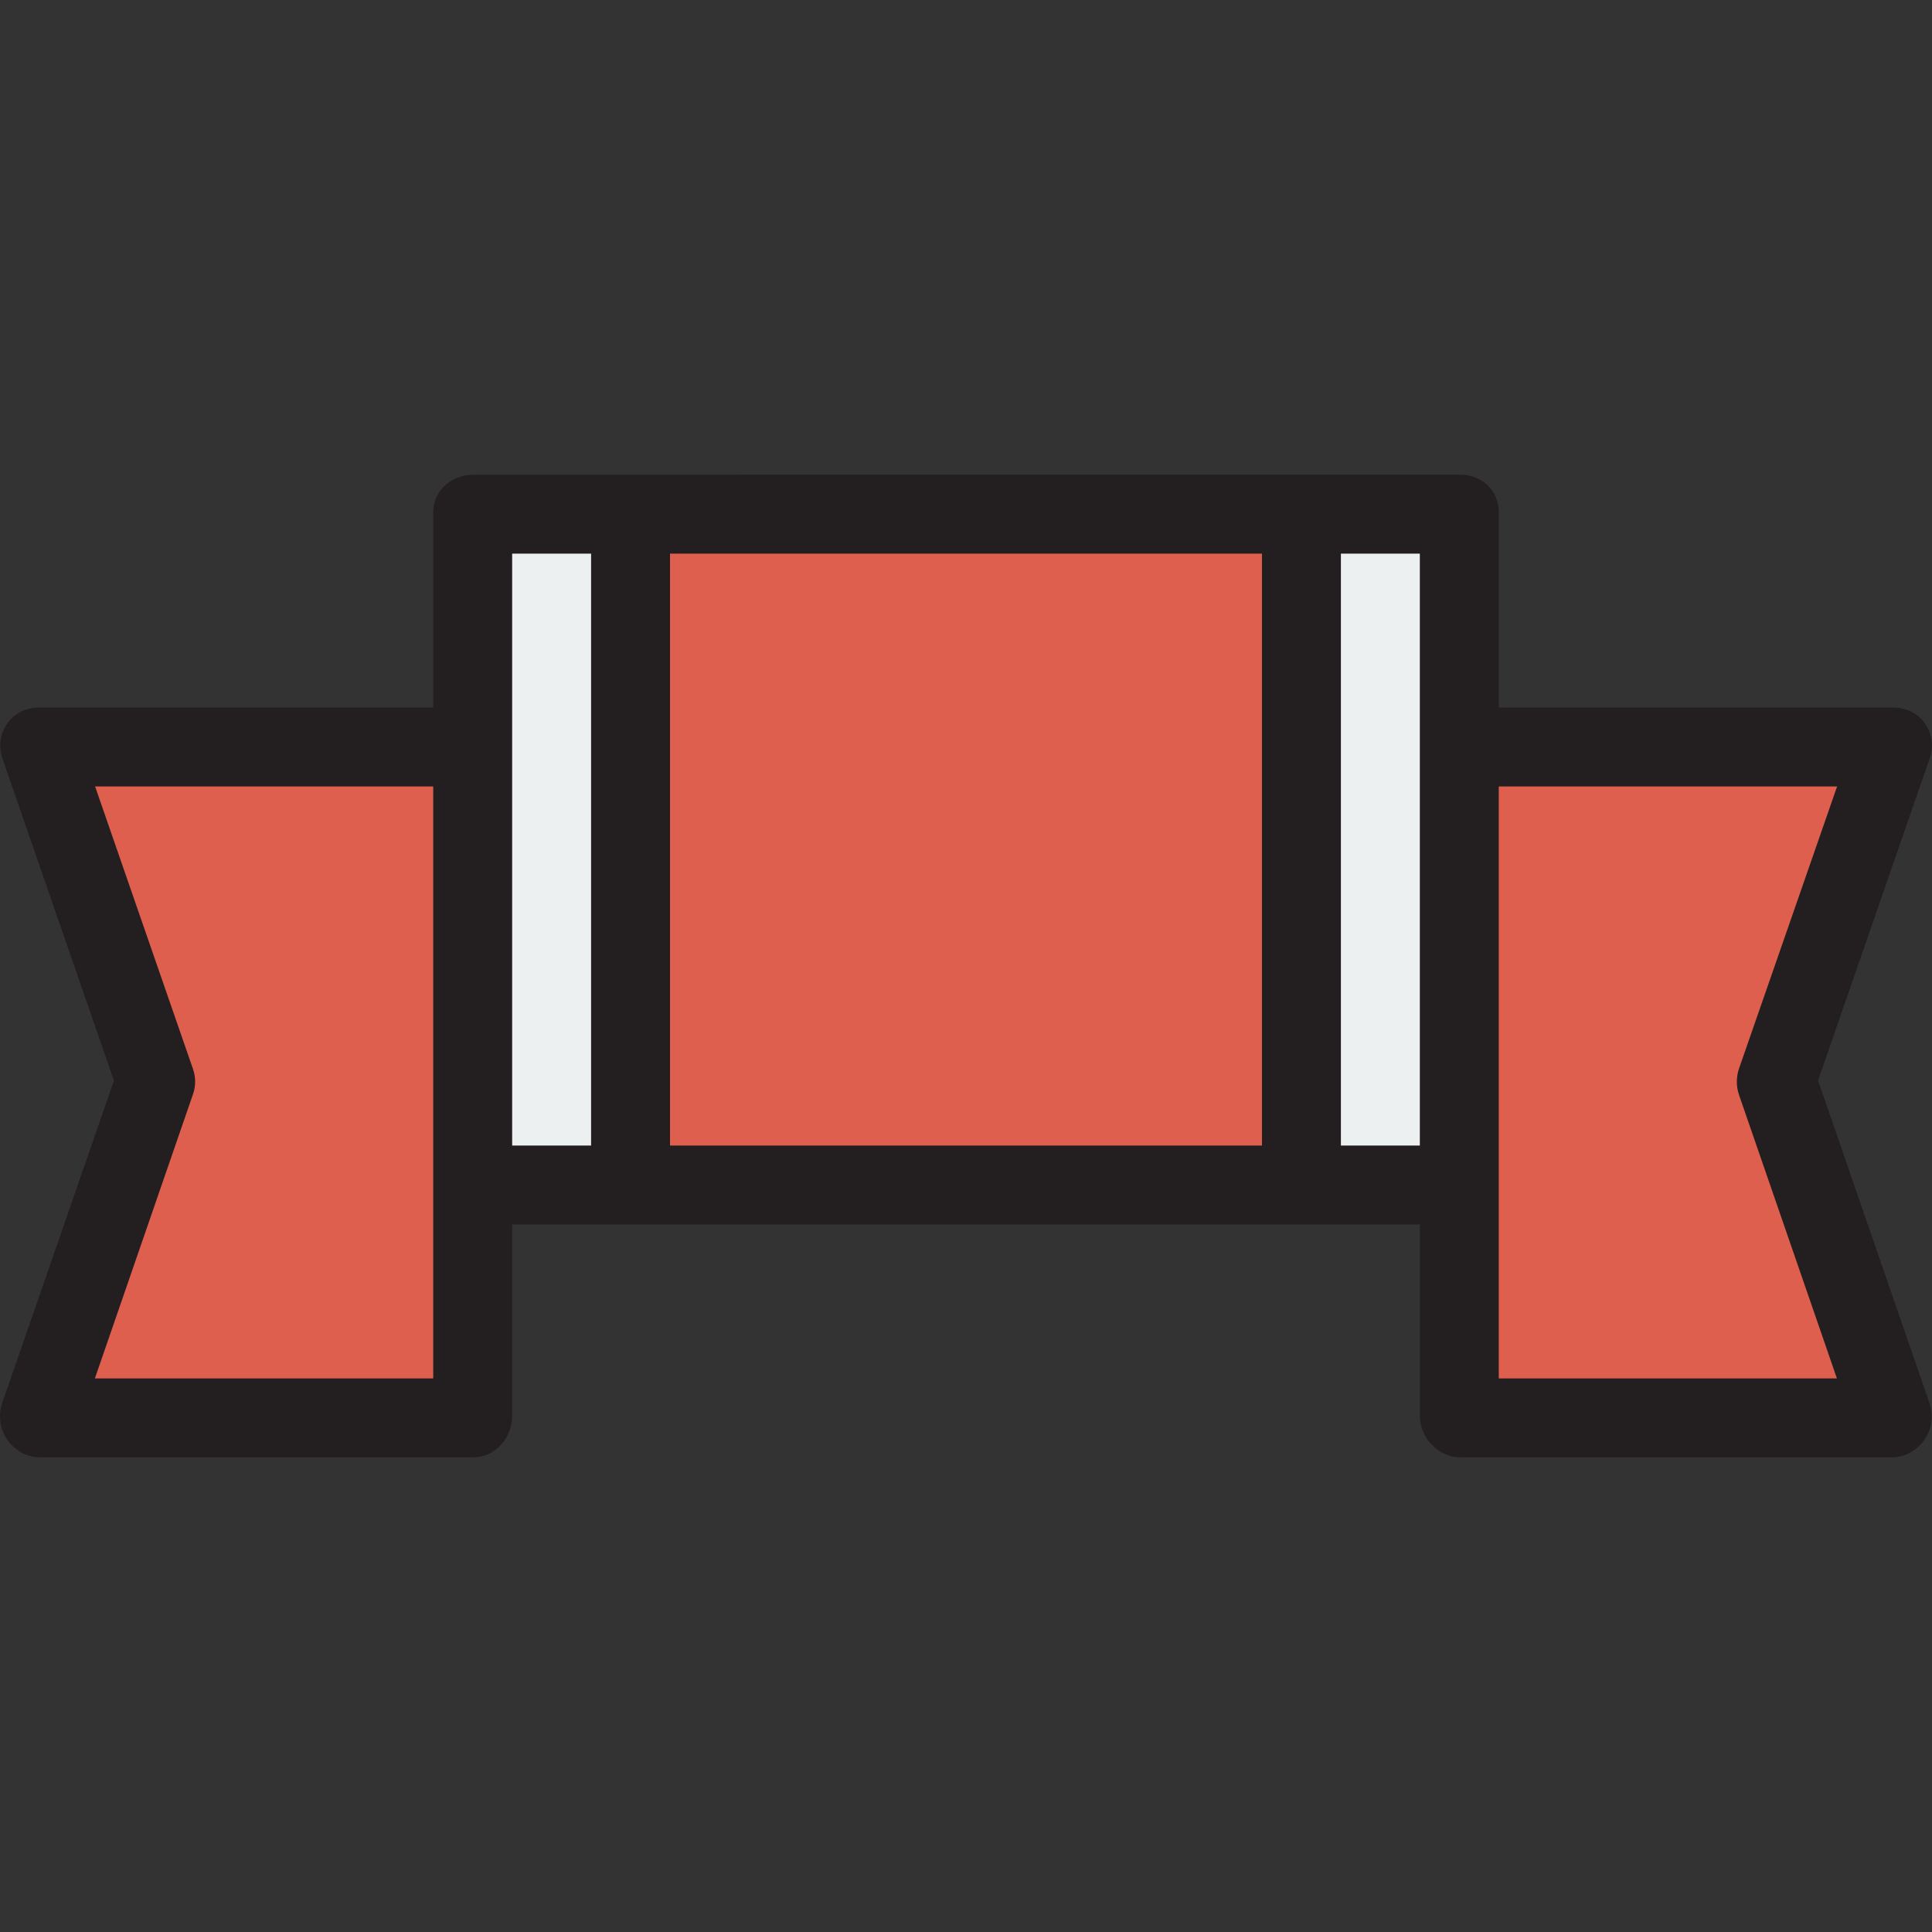
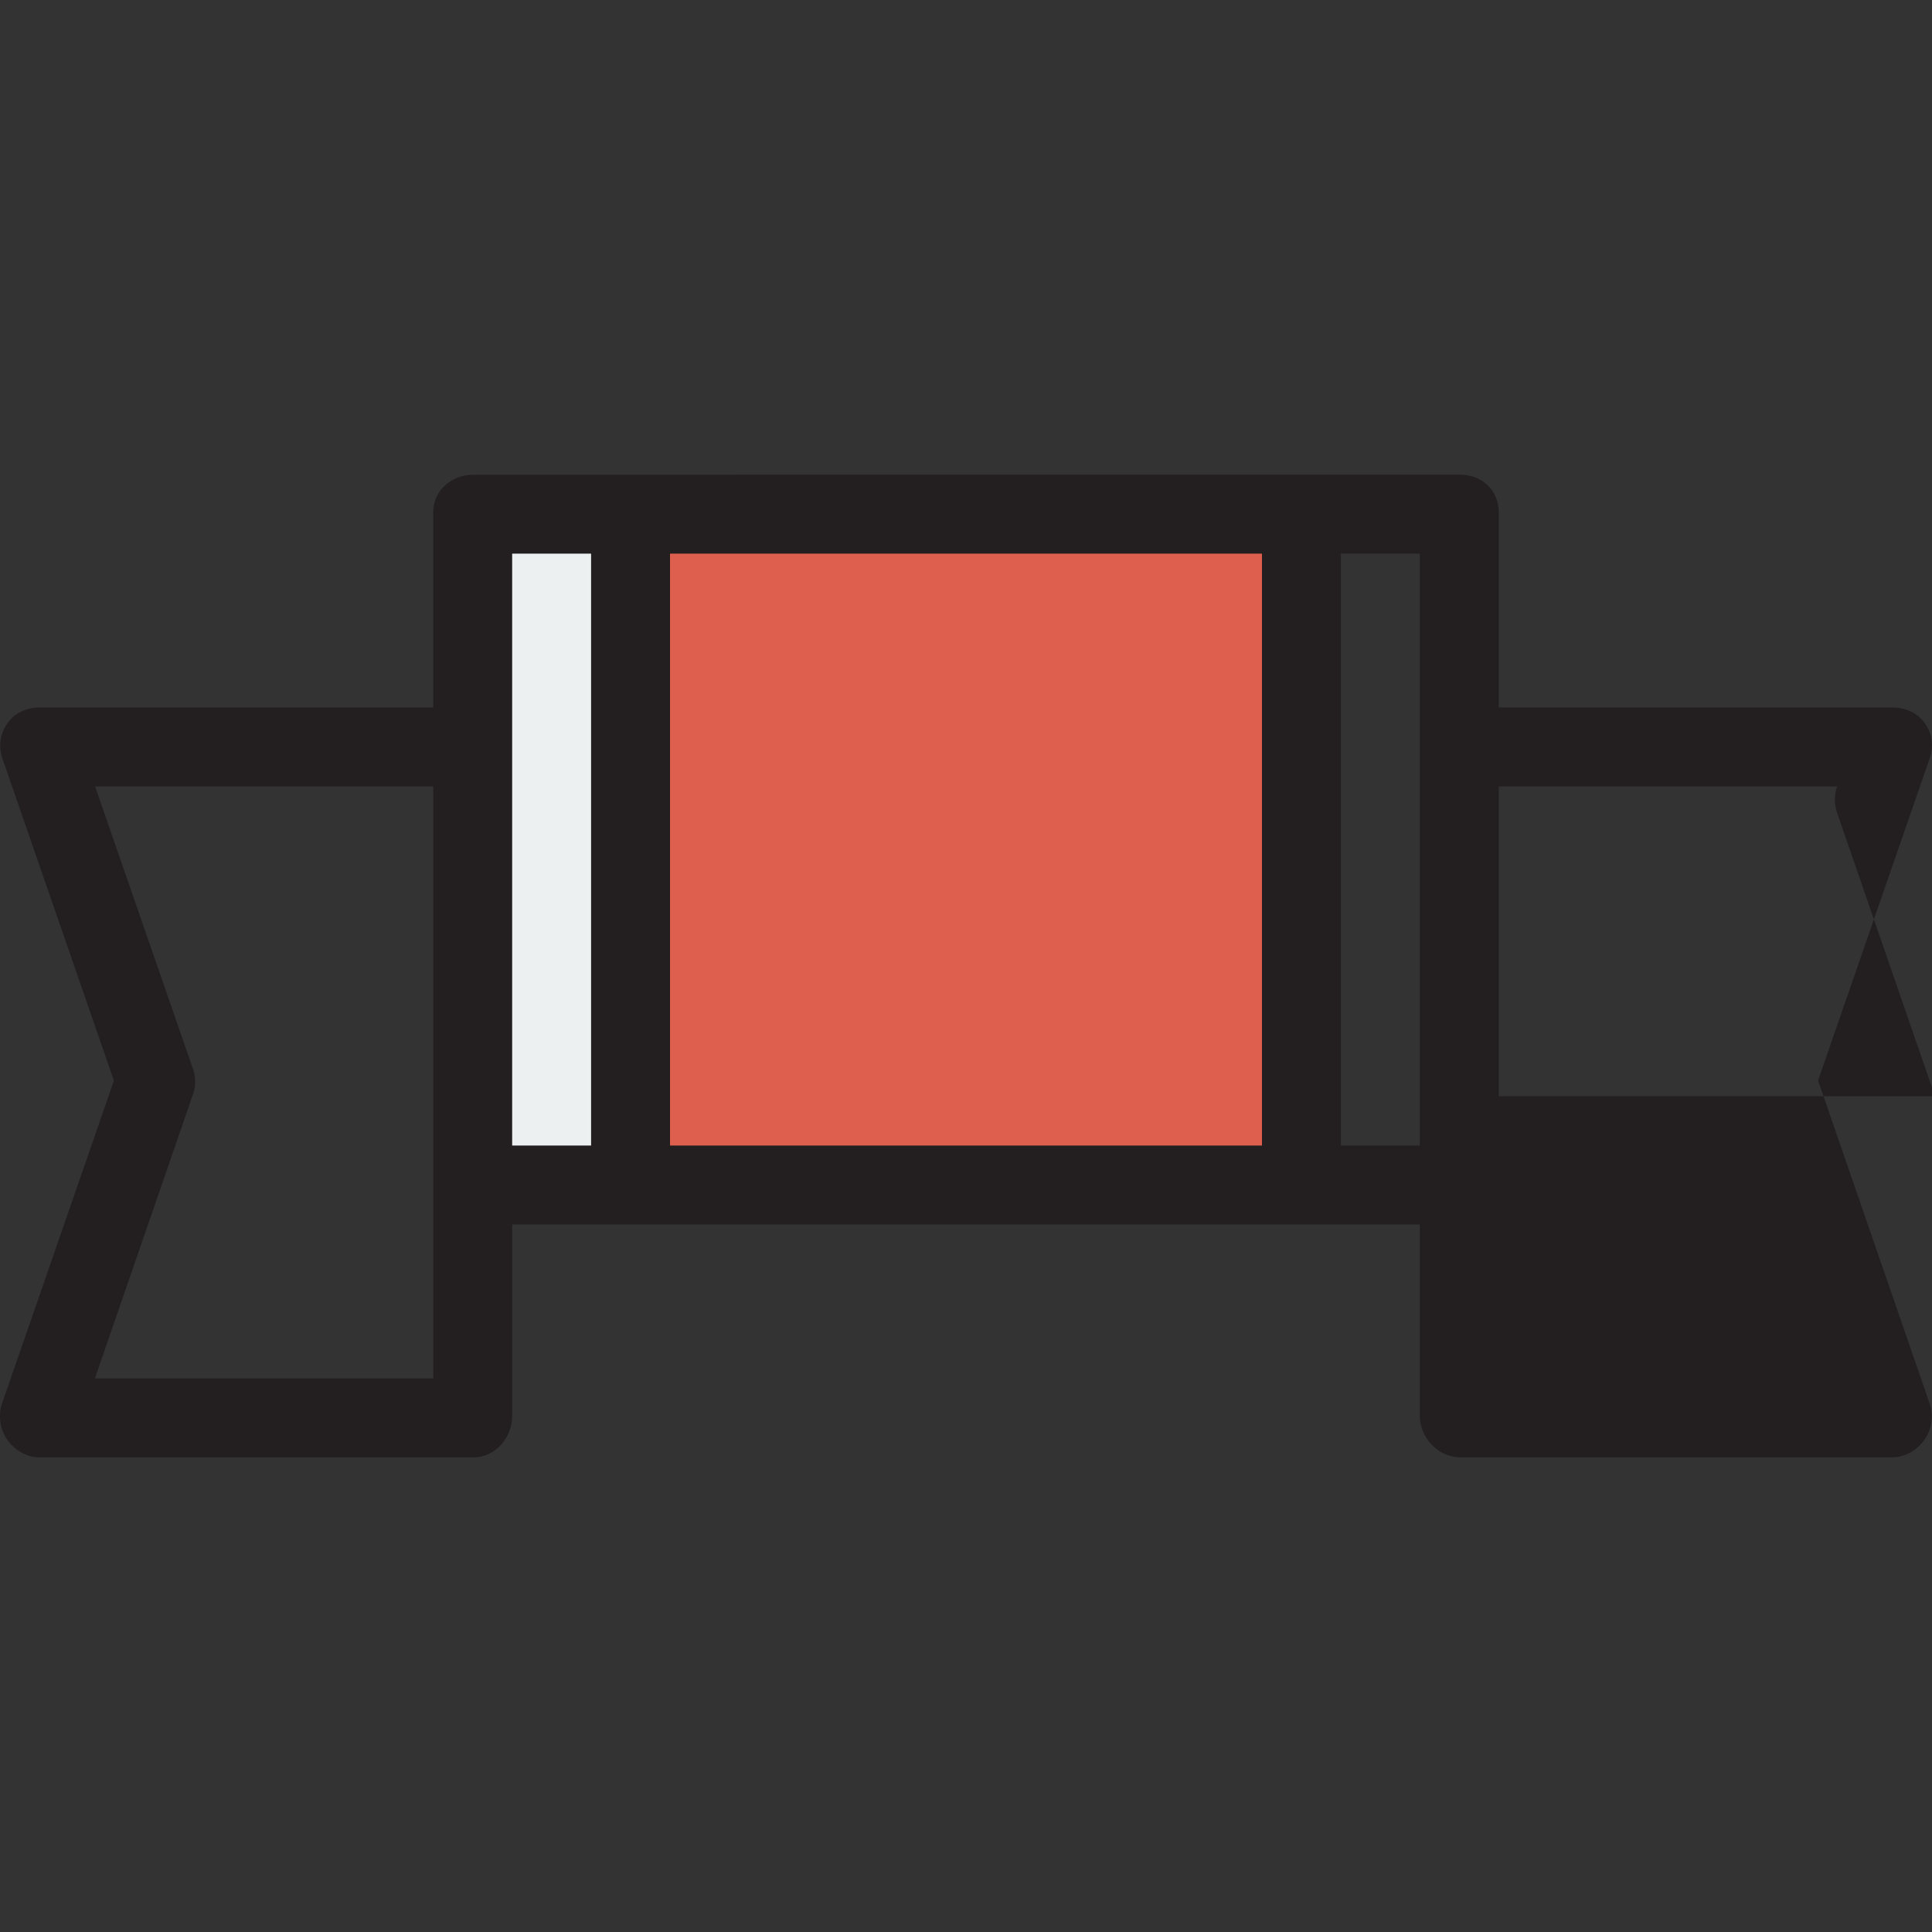
<svg xmlns="http://www.w3.org/2000/svg" version="1.1" id="Layer_1" x="0px" y="0px" viewBox="0 0 512 512" style="enable-background:new 0 0 512 512;" xml:space="preserve">
  <rect x="0" y="0" width="512" height="512" fill="#333333" stroke="none" />
  <g>
-     <polygon style="fill:#DF5F4E;" points="386.728,197.957 501.541,197.957 470.739,286.869 501.48,375.747 386.728,375.747  " />
-     <polygon style="fill:#DF5F4E;" points="125.272,375.747 10.458,375.747 41.26,286.836 10.519,197.957 125.272,197.957  " />
-   </g>
+     </g>
  <g>
    <rect x="125.269" y="136.251" style="fill:#ECF0F1;" width="41.833" height="177.79" />
-     <rect x="344.892" y="136.251" style="fill:#ECF0F1;" width="41.833" height="177.79" />
  </g>
  <rect x="167.102" y="136.251" style="fill:#DF5F4E;" width="177.79" height="177.79" />
-   <path style="fill:#231F20;" d="M481.806,286.348l29.618-85.491c1.108-3.197,0.6-6.471-1.363-9.227  c-1.962-2.757-5.136-4.132-8.519-4.132H397.186V135.73c0-5.776-4.455-9.935-10.231-9.935H125.499  c-5.776,0-10.685,4.159-10.685,9.935v51.768H10.519c-3.382,0-6.556,1.374-8.518,4.13c-1.962,2.755-2.471,6.159-1.366,9.355  l29.558,85.392l-29.617,85.46c-1.108,3.197-0.6,6.977,1.363,9.733c1.962,2.757,5.136,4.638,8.519,4.638h115.041  c5.776,0,10.231-5.205,10.231-10.981v-50.722h240.54v50.722c0,5.776,4.909,10.981,10.685,10.981H501.48  c3.382,0,6.556-1.897,8.518-4.653c1.962-2.755,2.471-6.42,1.366-9.616L481.806,286.348z M114.814,365.289H25.149l25.993-75.292  c0.768-2.216,0.768-4.495,0.001-6.711l-25.942-74.871h89.611v156.874H114.814z M135.73,197.434v-50.722h20.916v156.874H135.73  V197.434z M177.563,146.712h156.874v156.874H177.563L177.563,146.712L177.563,146.712z M355.353,303.586V146.712h20.916v50.722  v106.151H355.353z M397.186,365.289V208.416h89.664l-25.993,74.769c-0.768,2.216-0.768,4.756-0.001,6.972l25.942,75.132H397.186z" />
+   <path style="fill:#231F20;" d="M481.806,286.348l29.618-85.491c1.108-3.197,0.6-6.471-1.363-9.227  c-1.962-2.757-5.136-4.132-8.519-4.132H397.186V135.73c0-5.776-4.455-9.935-10.231-9.935H125.499  c-5.776,0-10.685,4.159-10.685,9.935v51.768H10.519c-3.382,0-6.556,1.374-8.518,4.13c-1.962,2.755-2.471,6.159-1.366,9.355  l29.558,85.392l-29.617,85.46c-1.108,3.197-0.6,6.977,1.363,9.733c1.962,2.757,5.136,4.638,8.519,4.638h115.041  c5.776,0,10.231-5.205,10.231-10.981v-50.722h240.54v50.722c0,5.776,4.909,10.981,10.685,10.981H501.48  c3.382,0,6.556-1.897,8.518-4.653c1.962-2.755,2.471-6.42,1.366-9.616L481.806,286.348z M114.814,365.289H25.149l25.993-75.292  c0.768-2.216,0.768-4.495,0.001-6.711l-25.942-74.871h89.611v156.874H114.814z M135.73,197.434v-50.722h20.916v156.874H135.73  V197.434z M177.563,146.712h156.874v156.874H177.563L177.563,146.712L177.563,146.712z M355.353,303.586V146.712h20.916v50.722  v106.151H355.353z M397.186,365.289V208.416h89.664c-0.768,2.216-0.768,4.756-0.001,6.972l25.942,75.132H397.186z" />
  <g>
</g>
  <g>
</g>
  <g>
</g>
  <g>
</g>
  <g>
</g>
  <g>
</g>
  <g>
</g>
  <g>
</g>
  <g>
</g>
  <g>
</g>
  <g>
</g>
  <g>
</g>
  <g>
</g>
  <g>
</g>
  <g>
</g>
</svg>